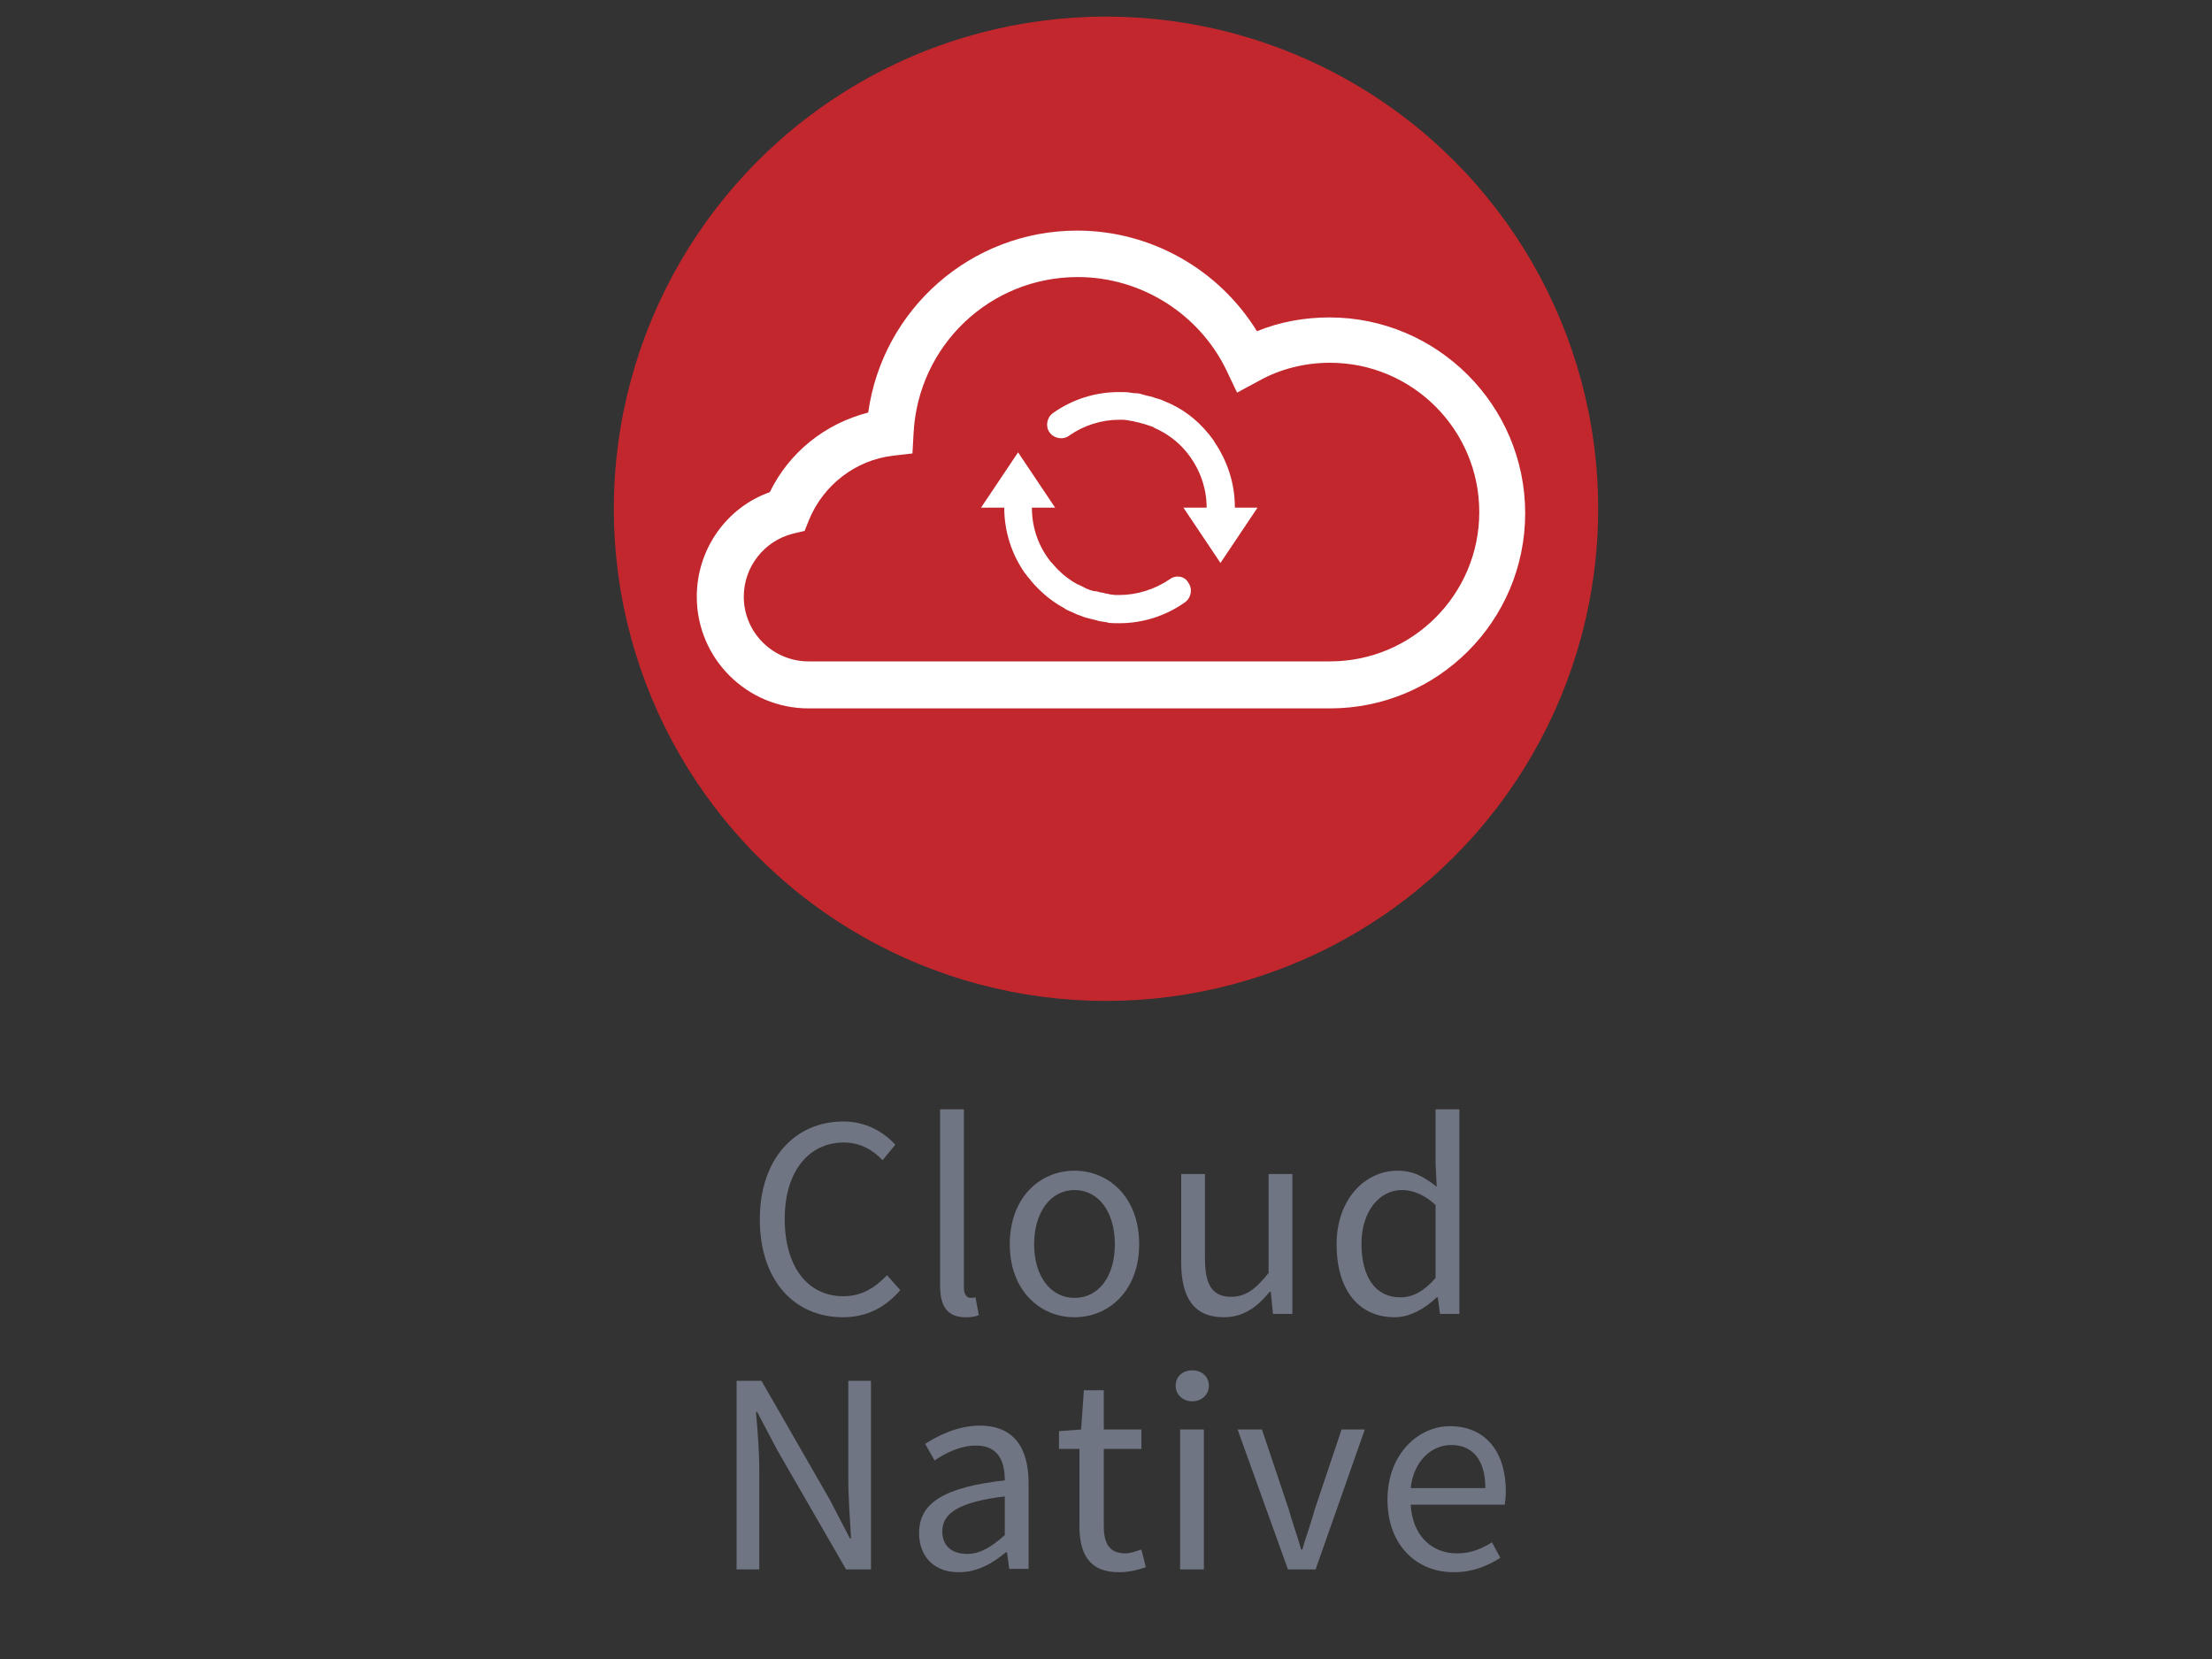
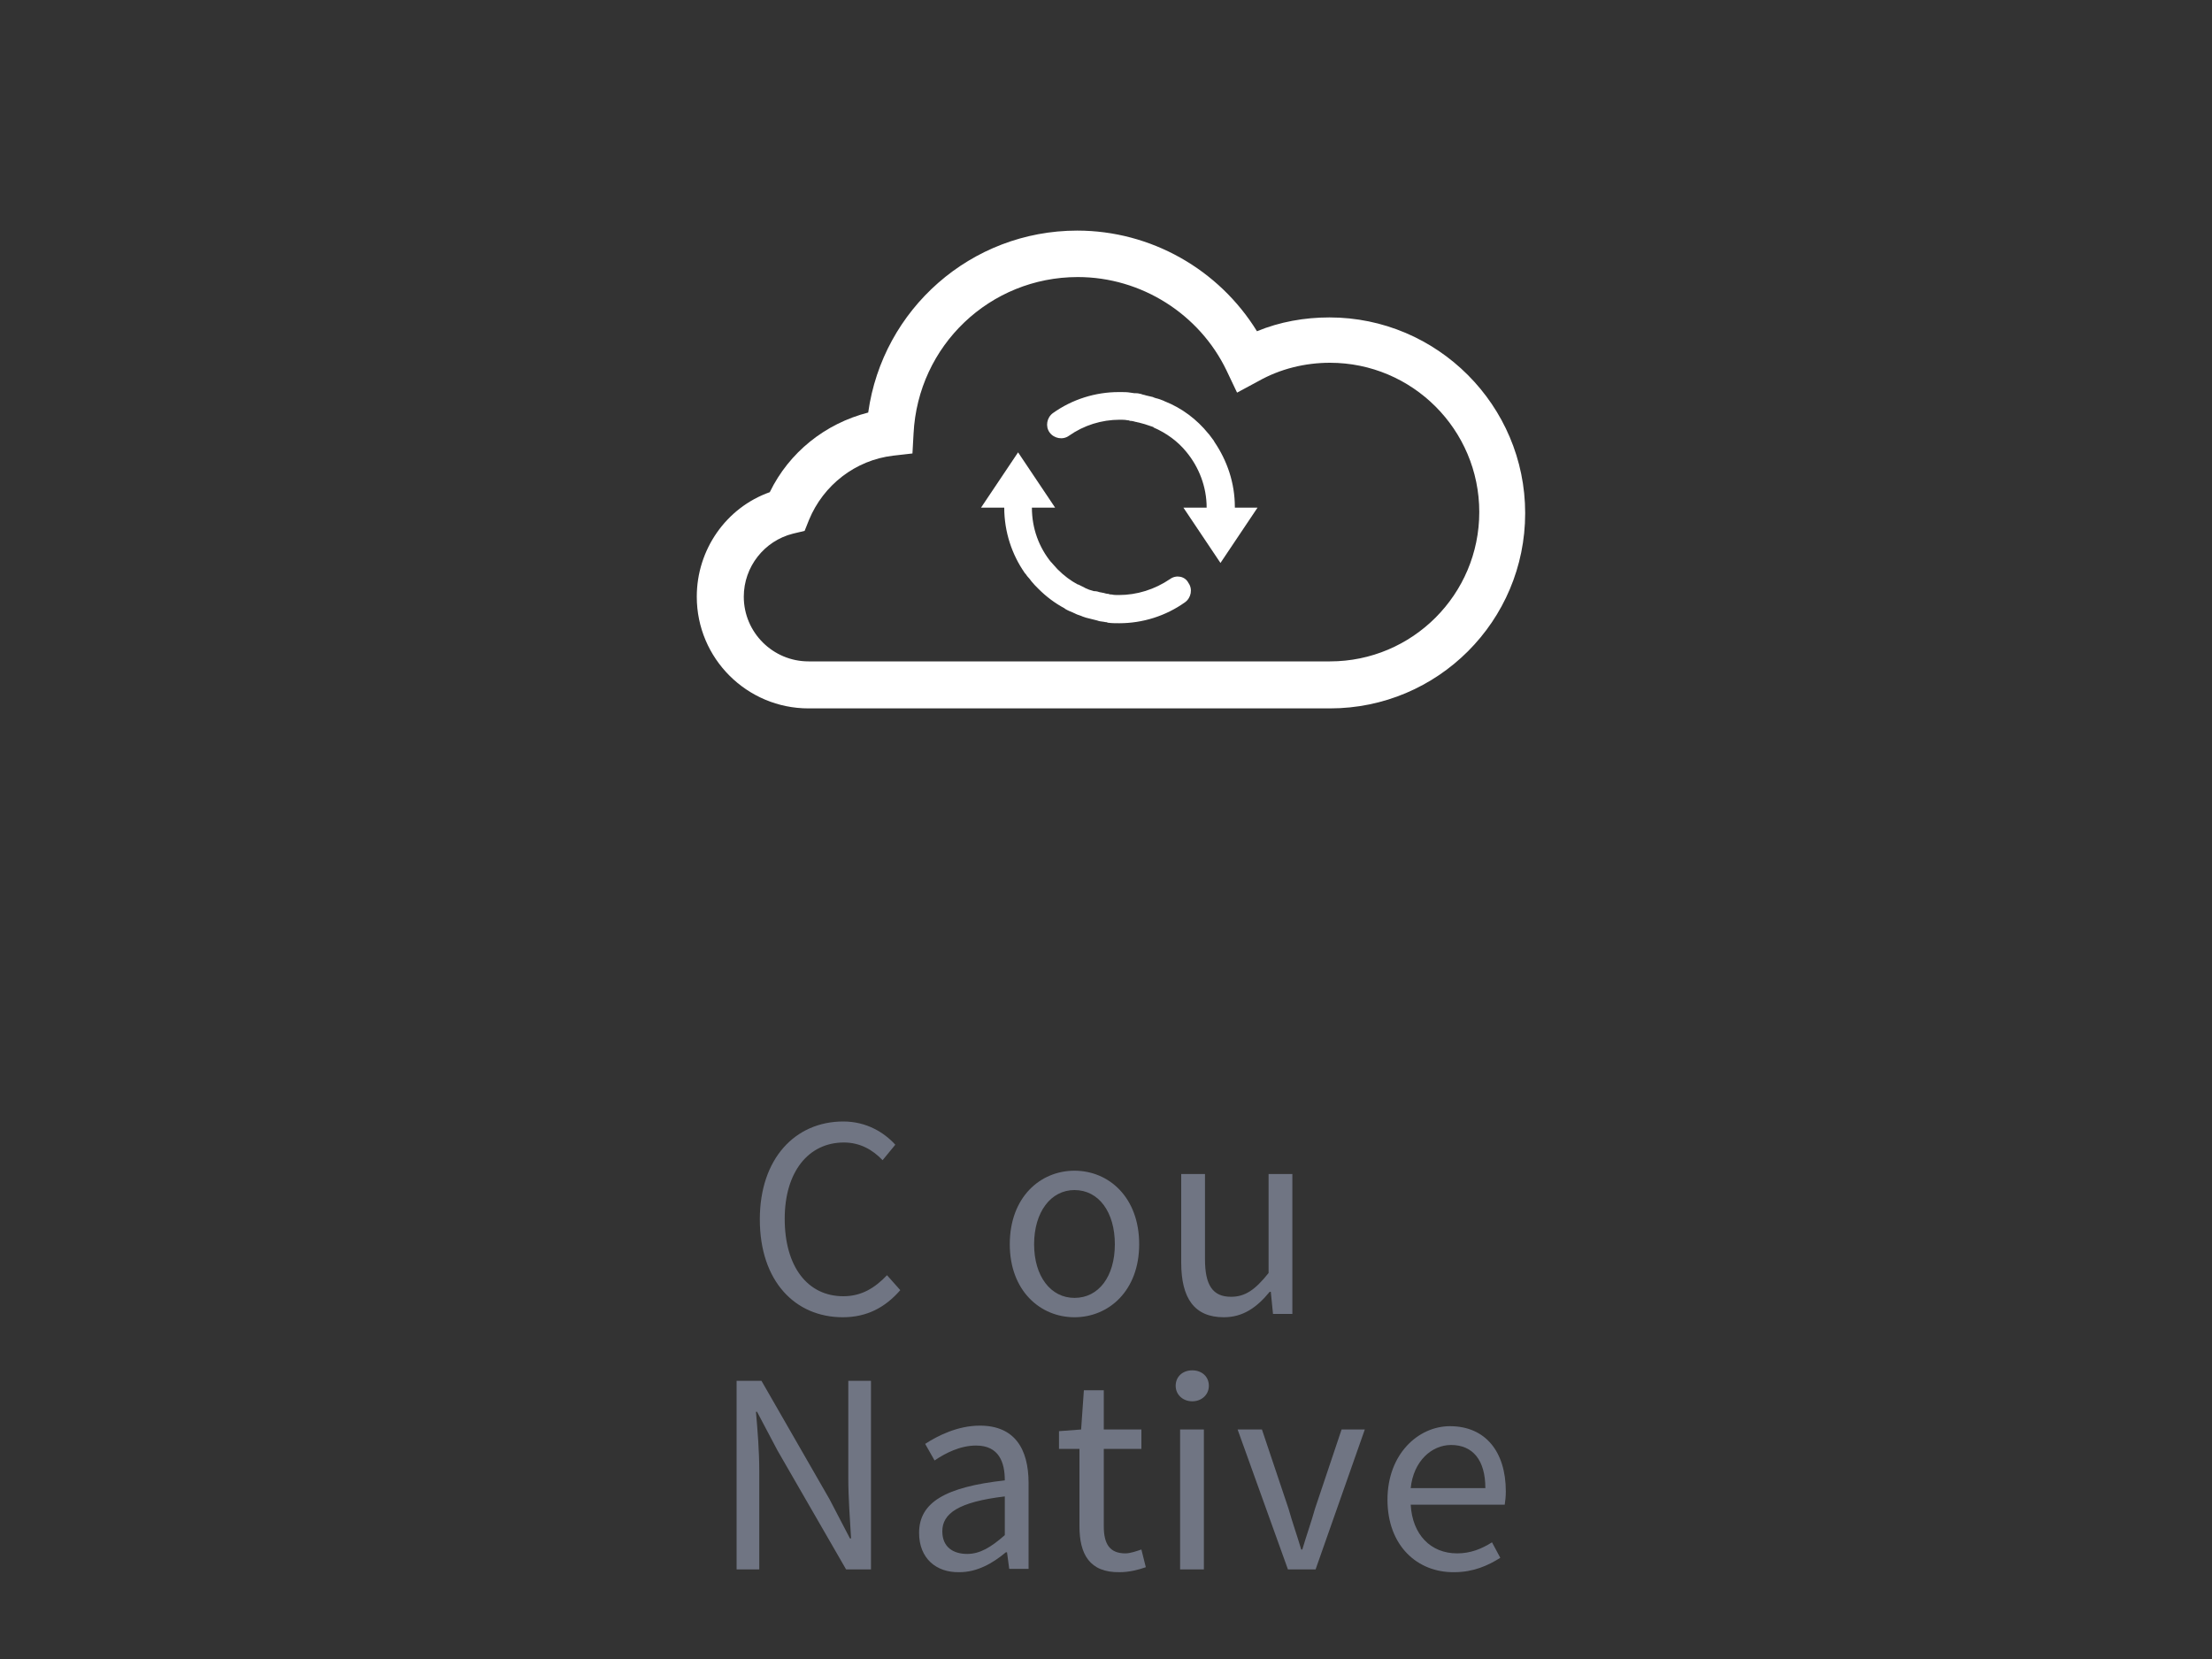
<svg xmlns="http://www.w3.org/2000/svg" version="1.1" id="_x30_4.Cloudnative" x="0px" y="0px" viewBox="0 0 400 300" style="enable-background:new 0 0 400 300;" xml:space="preserve">
  <rect x="0" y="0" width="400" height="300" fill="#333333" stroke="none" />
  <style type="text/css">
	.st0{fill:#707583;}
	.st1{fill:#C1272D;}
	.st2{fill:#FFFFFF;}
</style>
  <g>
    <path class="st0" d="M137.4,220.5c0-11,6.4-17.7,15.1-17.7c4.2,0,7.4,2,9.4,4.2l-2.3,2.8c-1.8-1.9-4.1-3.2-7-3.2   c-6.4,0-10.7,5.3-10.7,13.8c0,8.6,4.1,14,10.6,14c3.3,0,5.7-1.5,7.9-3.8l2.4,2.7c-2.7,3.1-6,4.9-10.4,4.9   C143.8,238.2,137.4,231.7,137.4,220.5z" />
-     <path class="st0" d="M170,232.5v-31.9h4.3v32.2c0,1.4,0.6,1.9,1.2,1.9c0.3,0,0.5,0,0.9-0.1l0.6,3.2c-0.6,0.3-1.3,0.4-2.4,0.4   C171.3,238.2,170,236.2,170,232.5z" />
    <path class="st0" d="M182.6,225c0-8.5,5.5-13.3,11.7-13.3S206,216.5,206,225c0,8.4-5.5,13.2-11.7,13.2S182.6,233.4,182.6,225z    M201.6,225c0-5.8-2.9-9.8-7.3-9.8c-4.3,0-7.3,4-7.3,9.8c0,5.8,3,9.7,7.3,9.7C198.7,234.7,201.6,230.8,201.6,225z" />
    <path class="st0" d="M213.6,228.3v-16h4.3v15.4c0,4.7,1.4,6.8,4.7,6.8c2.6,0,4.4-1.3,6.8-4.3v-17.9h4.3v25.3h-3.5l-0.4-4h-0.2   c-2.3,2.8-4.8,4.6-8.3,4.6C216,238.2,213.6,234.8,213.6,228.3z" />
-     <path class="st0" d="M241.7,225c0-8.2,5.2-13.3,11-13.3c2.9,0,4.8,1.1,7.1,2.9l-0.2-4.3v-9.7h4.3v37h-3.5l-0.4-3h-0.2   c-2,1.9-4.7,3.6-7.6,3.6C245.8,238.2,241.7,233.4,241.7,225z M259.6,231.1v-13.2c-2.1-1.9-4.1-2.7-6.1-2.7c-4.1,0-7.3,3.9-7.3,9.7   c0,6,2.5,9.7,7,9.7C255.5,234.6,257.5,233.5,259.6,231.1z" />
    <path class="st0" d="M133.2,249.7h4.5l12.3,21.4l3.7,7.1h0.2c-0.2-3.4-0.5-7.3-0.5-10.9v-17.6h4.1v34.1H153l-12.4-21.5l-3.7-7h-0.2   c0.3,3.4,0.6,7.1,0.6,10.7v17.8h-4.1V249.7z" />
    <path class="st0" d="M166.2,277.2c0-5.5,4.7-8.3,15.5-9.5c0-3.2-1-6.3-5.2-6.3c-2.9,0-5.6,1.4-7.5,2.7l-1.7-3   c2.3-1.5,5.9-3.3,9.9-3.3c6.2,0,8.8,4.1,8.8,10.4v15.5h-3.5l-0.4-3h-0.2c-2.4,2-5.2,3.6-8.4,3.6   C169.3,284.4,166.2,281.8,166.2,277.2z M181.7,277.6v-7c-8.4,1-11.3,3.1-11.3,6.3c0,2.9,2,4.1,4.5,4.1   C177.2,281,179.2,279.8,181.7,277.6z" />
    <path class="st0" d="M195.2,276v-14h-3.7v-3.2l4-0.3l0.5-7.1h3.6v7.1h6.8v3.5h-6.8v14c0,3.1,1,4.9,3.9,4.9c0.9,0,2-0.4,2.9-0.7   l0.8,3.2c-1.4,0.5-3.1,0.9-4.7,0.9C197,284.4,195.2,281,195.2,276z" />
    <path class="st0" d="M212.6,250.6c0-1.7,1.3-2.8,3-2.8s3,1.1,3,2.8c0,1.6-1.3,2.8-3,2.8S212.6,252.2,212.6,250.6z M213.4,258.5h4.3   v25.3h-4.3V258.5z" />
-     <path class="st0" d="M223.8,258.5h4.4l4.8,14.3c0.7,2.5,1.6,5,2.3,7.4h0.2c0.7-2.4,1.6-4.9,2.3-7.4l4.8-14.3h4.2l-8.9,25.3h-5   L223.8,258.5z" />
+     <path class="st0" d="M223.8,258.5h4.4l4.8,14.3c0.7,2.5,1.6,5,2.3,7.4h0.2c0.7-2.4,1.6-4.9,2.3-7.4l4.8-14.3h4.2l-8.9,25.3h-5   L223.8,258.5" />
    <path class="st0" d="M250.9,271.2c0-8.3,5.6-13.3,11.3-13.3c6.4,0,10.1,4.6,10.1,11.8c0,0.9-0.1,1.8-0.2,2.4h-17   c0.3,5.4,3.6,8.8,8.4,8.8c2.4,0,4.4-0.8,6.3-2l1.5,2.8c-2.2,1.4-4.9,2.6-8.3,2.6C256.3,284.4,250.9,279.5,250.9,271.2z    M268.6,269.1c0-5.1-2.3-7.8-6.2-7.8c-3.5,0-6.8,2.9-7.3,7.8H268.6z" />
  </g>
-   <circle class="st1" cx="200" cy="92" r="89" />
  <g>
    <g>
      <path class="st2" d="M211.6,104.7c-2.8,1.9-6,2.9-9.3,2.9c-0.4,0-0.9,0-1.3-0.1c-0.2,0-0.4,0-0.5-0.1c-0.3,0-0.7-0.1-1-0.2    c-0.2,0-0.4-0.1-0.6-0.1c-0.3-0.1-0.6-0.2-1-0.2c-0.2,0-0.3-0.1-0.4-0.1c-0.4-0.1-0.7-0.2-1.1-0.4c-0.1,0-0.2-0.1-0.2-0.1    c-0.4-0.2-0.8-0.4-1.2-0.6c0,0,0,0-0.1,0c-1.3-0.7-2.5-1.6-3.6-2.7c0,0,0,0-0.1-0.1c-0.3-0.3-0.6-0.7-0.9-1    c-0.1-0.1-0.1-0.2-0.2-0.2c-2.2-2.7-3.5-6.1-3.5-9.9h4.2l-6.7-10l-6.7,10h4.2c0,4.4,1.4,8.5,3.7,11.8c0,0,0,0.1,0.1,0.1    c0.2,0.3,0.5,0.7,0.8,1c0.1,0.1,0.2,0.3,0.3,0.4c0.4,0.5,0.8,0.9,1.2,1.3c0,0,0.1,0.1,0.1,0.1c1.4,1.4,3,2.6,4.7,3.5    c0,0,0.1,0.1,0.1,0.1c0.5,0.3,1,0.5,1.5,0.7c0.1,0.1,0.3,0.1,0.4,0.2c0.4,0.2,0.9,0.3,1.3,0.5c0.2,0.1,0.4,0.1,0.6,0.2    c0.4,0.1,0.8,0.2,1.2,0.3c0.3,0.1,0.5,0.1,0.8,0.2c0.1,0,0.2,0.1,0.3,0.1c0.4,0.1,0.8,0.1,1.2,0.2c0.1,0,0.3,0,0.4,0.1    c0.7,0.1,1.4,0.1,2.1,0.1c4.2,0,8.4-1.3,11.9-3.8c1.1-0.8,1.4-2.4,0.6-3.5C214.3,104.2,212.7,103.9,211.6,104.7" />
      <path class="st2" d="M223.3,91.7c0-4.4-1.4-8.4-3.7-11.8c0-0.1-0.1-0.1-0.1-0.2c-0.3-0.4-0.6-0.8-0.9-1.2c0,0-0.1-0.1-0.1-0.1    c-2.1-2.6-4.8-4.6-7.8-5.8c-0.1,0-0.2-0.1-0.2-0.1c-0.5-0.2-1-0.4-1.5-0.5c-0.2-0.1-0.4-0.1-0.5-0.2c-0.4-0.1-0.9-0.2-1.3-0.3    c-0.2-0.1-0.5-0.1-0.7-0.2c-0.1,0-0.2-0.1-0.4-0.1c-0.3-0.1-0.7-0.1-1-0.1c-0.2,0-0.5-0.1-0.7-0.1c-0.6-0.1-1.1-0.1-1.7-0.1    c-0.1,0-0.2,0-0.3,0c0,0,0,0-0.1,0c-4.2,0-8.4,1.3-11.9,3.8c-1.1,0.8-1.4,2.4-0.6,3.5c0.8,1.1,2.4,1.4,3.5,0.6    c2.7-1.9,5.9-2.9,9.2-2.9c0.5,0,0.9,0,1.4,0.1c0.1,0,0.3,0,0.4,0.1c0.4,0,0.8,0.1,1.1,0.2c0.2,0,0.3,0.1,0.5,0.1    c0.4,0.1,0.7,0.2,1.1,0.3c0.1,0,0.2,0.1,0.3,0.1c0.4,0.1,0.8,0.3,1.2,0.4c0,0,0.1,0,0.1,0.1c2.3,1,4.4,2.5,6,4.5c0,0,0,0,0,0    c2.2,2.7,3.6,6.2,3.6,10h-4.2l6.7,10l6.7-10H223.3z" />
    </g>
    <path class="st2" d="M240.5,128.1h-94.3c-11.1,0-20.2-9-20.2-20.2c0-8.5,5.3-16.1,13.2-18.9c3.5-7.2,10-12.4,17.8-14.4   c2.6-18.7,18.6-32.9,37.8-32.9c13.3,0,25.6,7,32.5,18.2c4.1-1.7,8.6-2.5,13.1-2.5c19.5,0,35.4,15.9,35.4,35.4   S260,128.1,240.5,128.1z M194.9,50.1c-15.9,0-28.9,12.4-29.7,28.3l-0.2,3.6l-3.5,0.4c-6.8,0.8-12.6,5.3-15.2,11.6l-0.8,2l-2.1,0.5   c-5.2,1.3-8.9,6-8.9,11.4c0,6.5,5.3,11.7,11.7,11.7h94.3c14.9,0,27-12.1,27-27s-12.1-27-27-27c-4.5,0-9,1.1-12.9,3.3l-3.9,2.1   l-1.9-4C216.9,56.8,206.4,50.1,194.9,50.1z" />
  </g>
</svg>